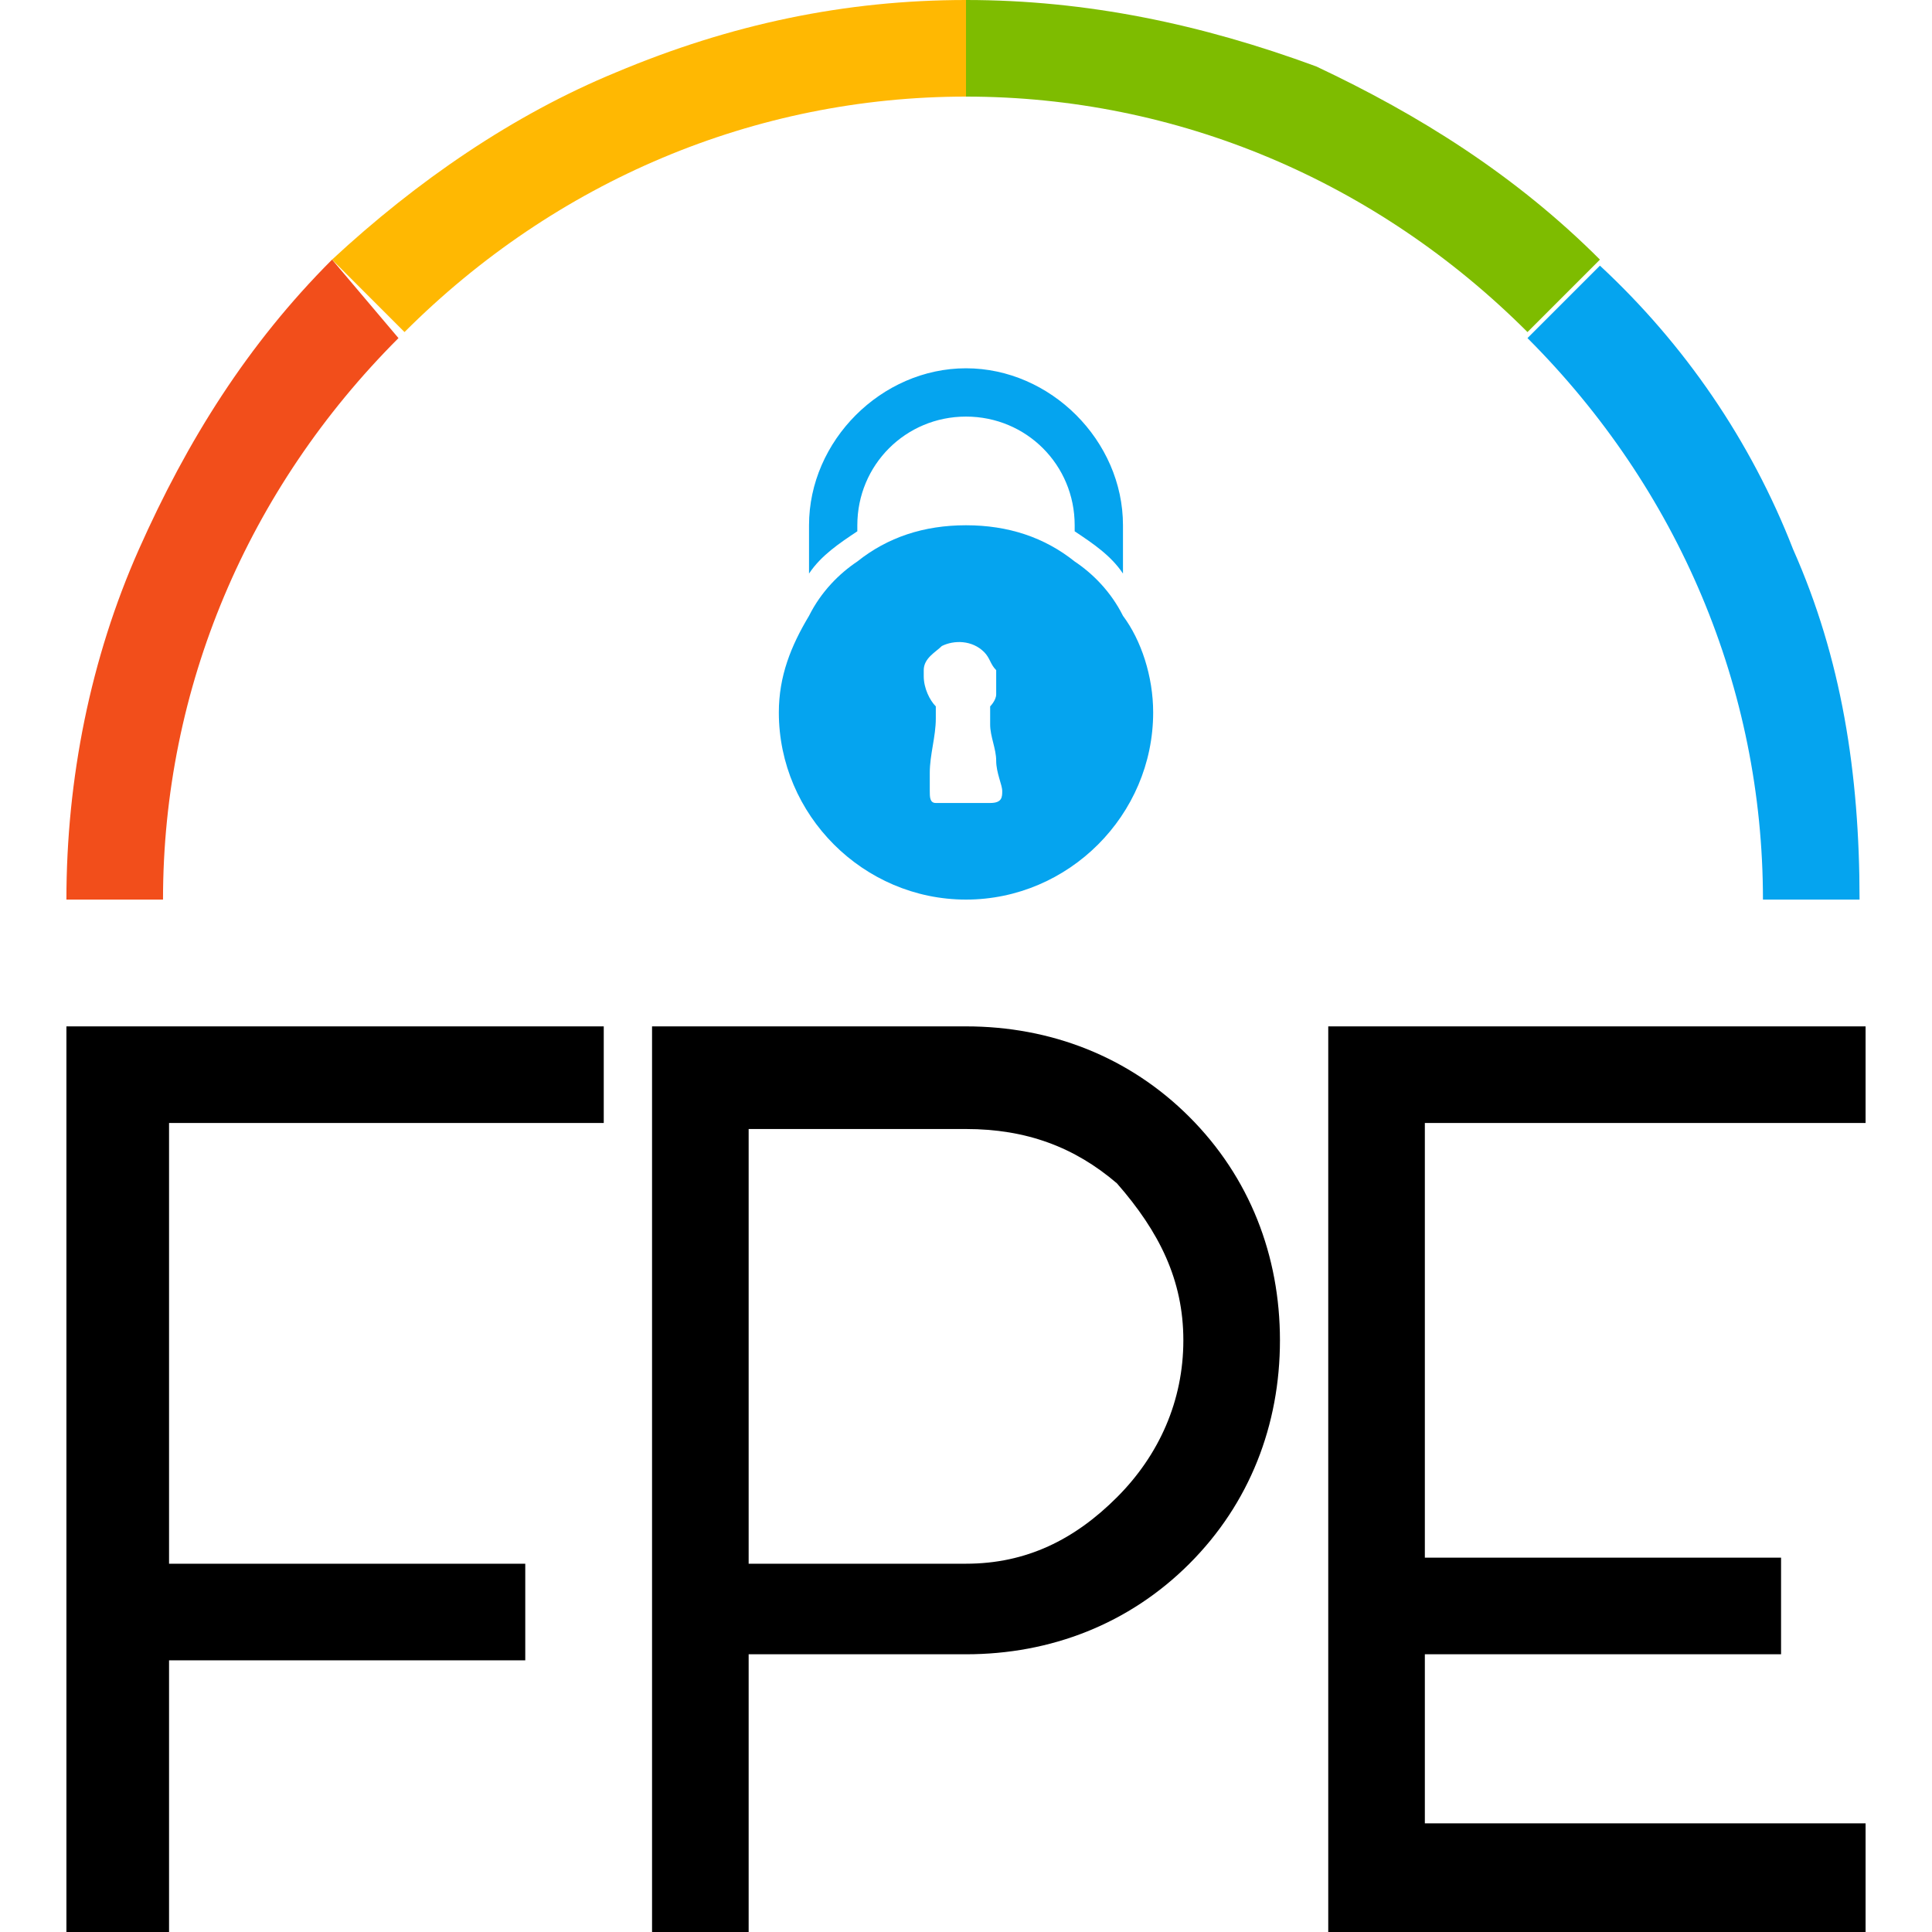
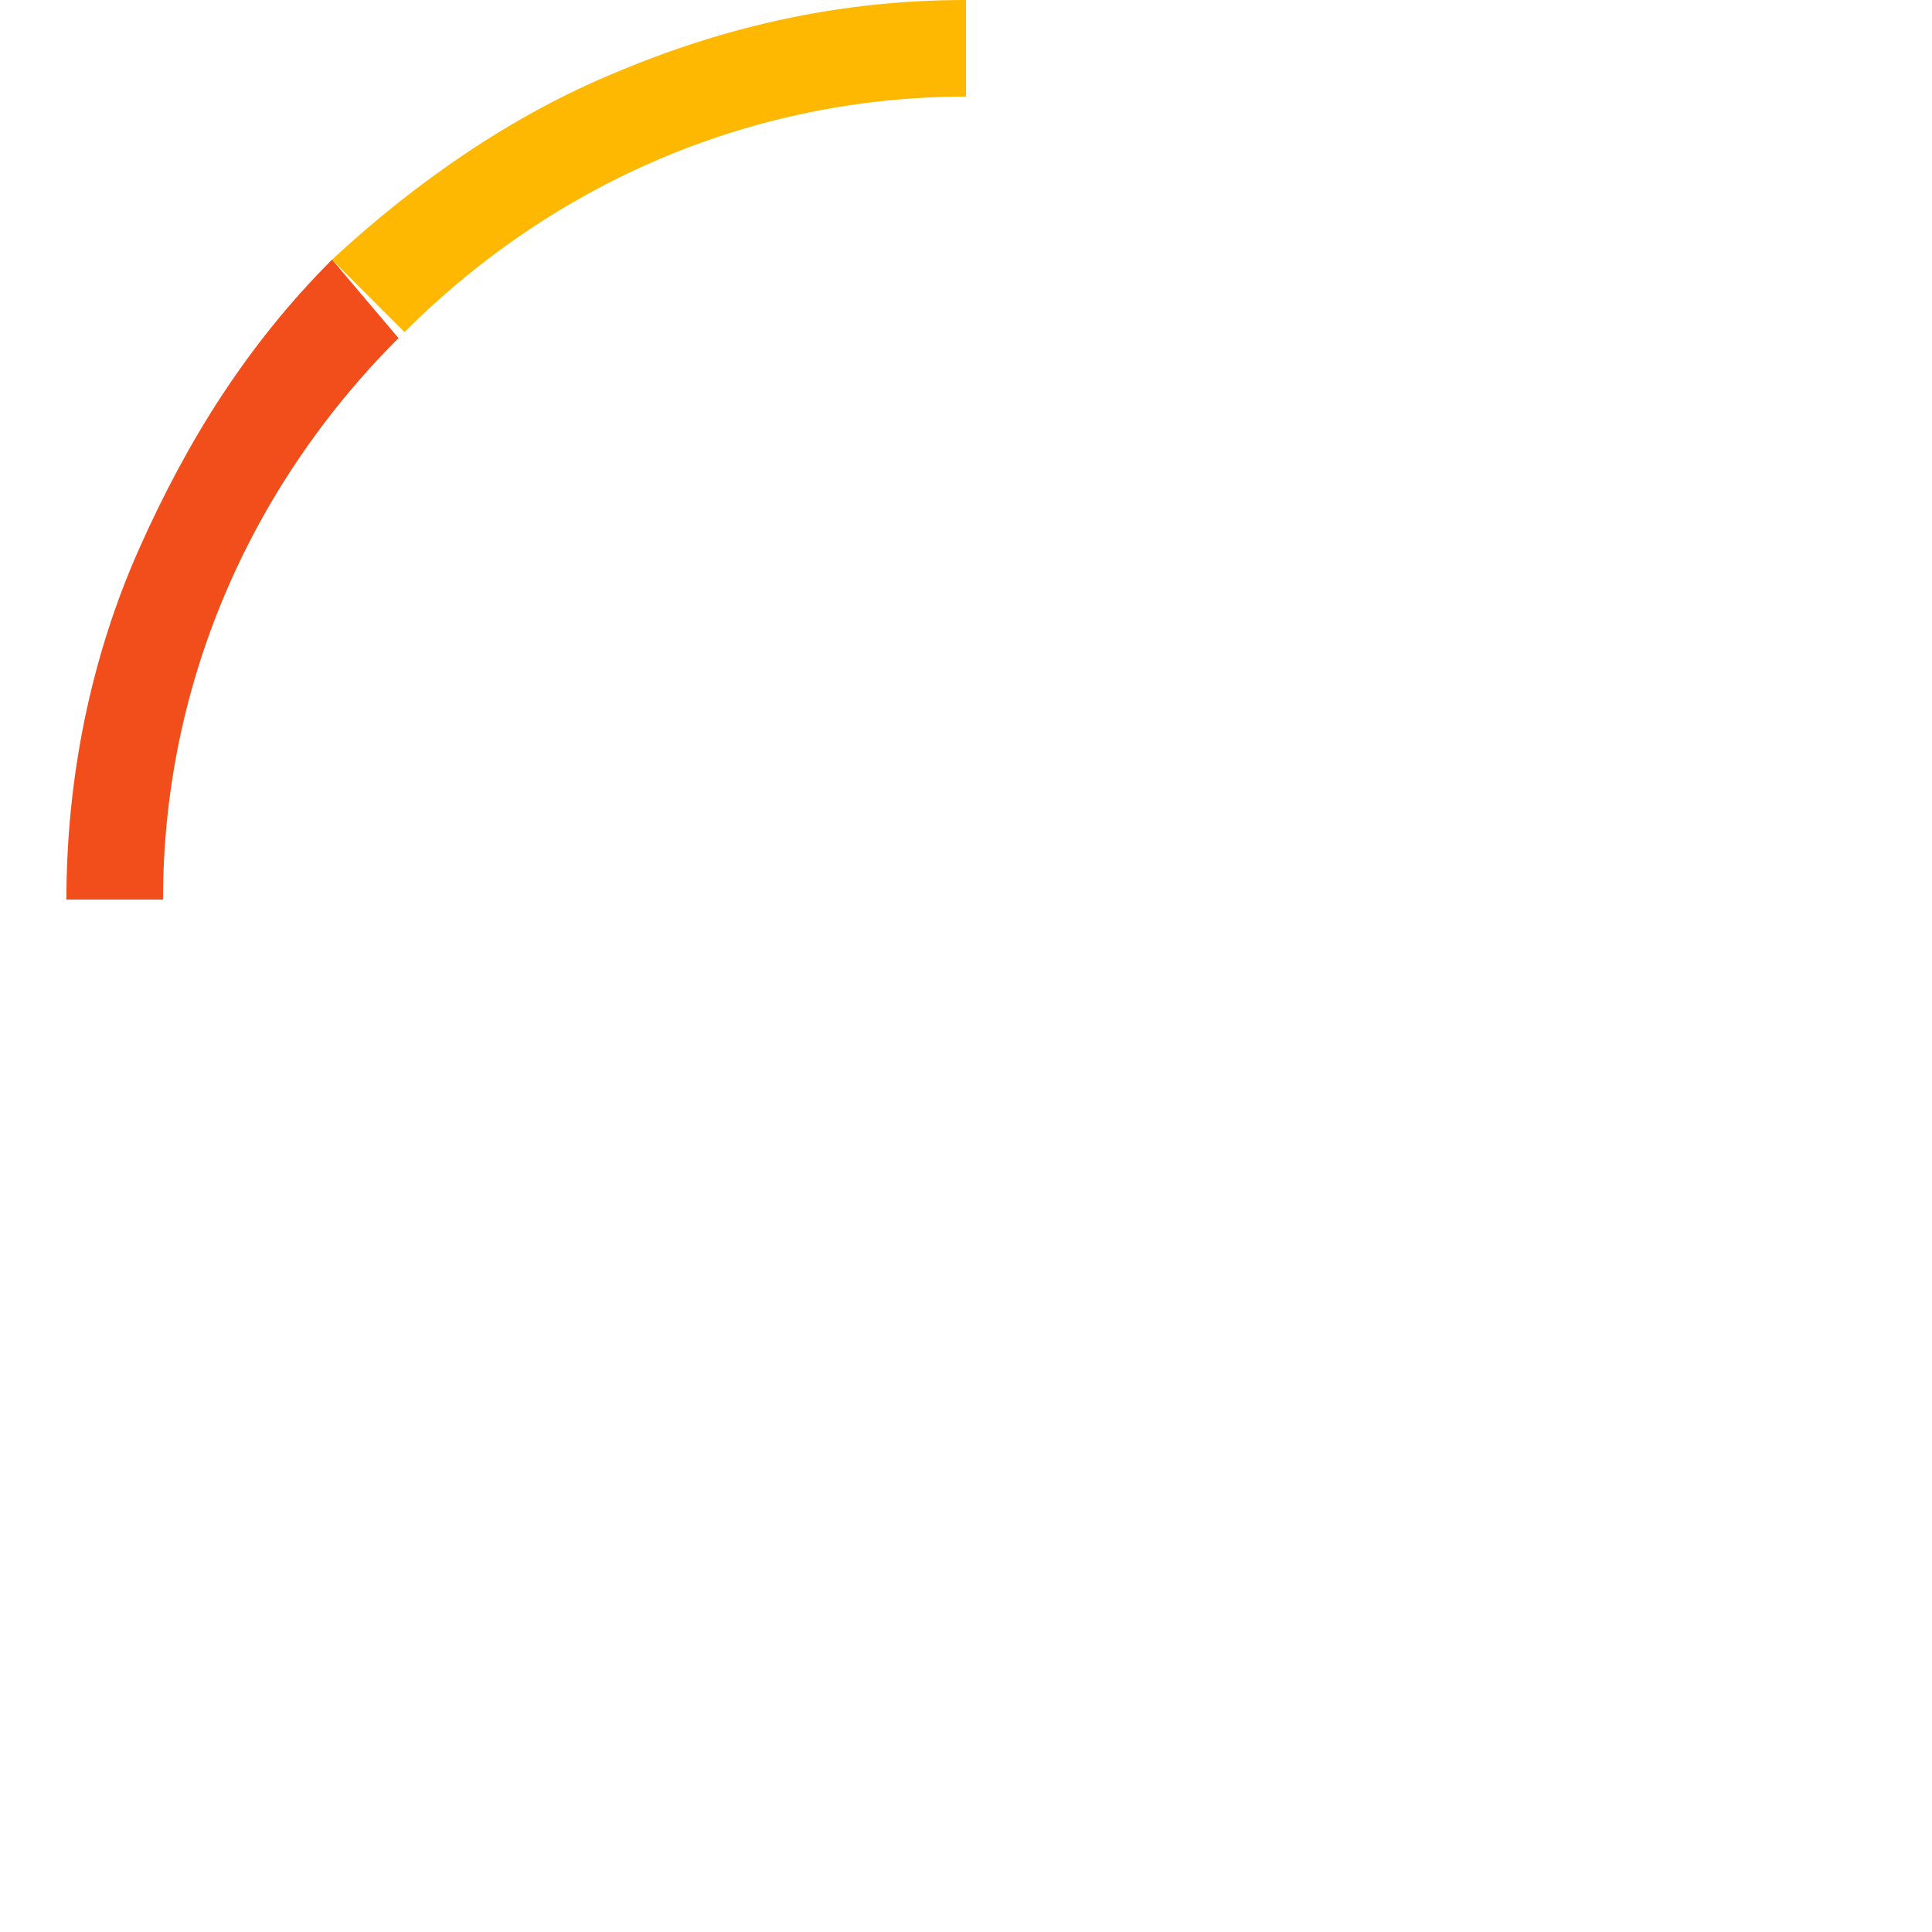
<svg xmlns="http://www.w3.org/2000/svg" xml:space="preserve" id="Layer_1" x="0" y="0" version="1.1" viewBox="0 0 32 32">
  <style>.st3{fill:#05a4ef}</style>
-   <path d="M2.8 18.7v7.2h5.9v1.6H2.8V32H1.1V17H10v1.6H2.8zM16 17c1.4 0 2.7.5 3.7 1.5s1.5 2.3 1.5 3.7c0 1.4-.5 2.7-1.5 3.7s-2.3 1.5-3.7 1.5h-3.6V32h-1.6V17H16zm0 8.9c1 0 1.8-.4 2.5-1.1.7-.7 1.1-1.6 1.1-2.6s-.4-1.8-1.1-2.6c-.7-.6-1.5-.9-2.5-.9h-3.6v7.2H16zm14.9 4.5V32H22V17h8.9v1.6h-7.3v7.2h5.9v1.6h-5.9v2.8h7.3z" />
  <path fill="#ffb802" d="M16 0c-2 0-3.9.4-5.8 1.2-1.7.7-3.3 1.8-4.7 3.1l1.2 1.2C9.2 3 12.5 1.6 16 1.6V0z" />
-   <path fill="#7ebc00" d="M26.5 4.3c-1.4-1.4-3-2.4-4.7-3.2C19.9.4 18 0 16 0v1.6c3.5 0 6.8 1.4 9.3 3.9l1.2-1.2z" />
  <path fill="#f24e1b" d="M2.3 9.1c-.8 1.8-1.2 3.8-1.2 5.8h1.6c0-3.5 1.4-6.8 3.9-9.3L5.5 4.3c-1.4 1.4-2.4 3-3.2 4.8z" />
-   <path d="M29.7 9.1c-.7-1.8-1.8-3.4-3.2-4.7l-1.2 1.2c2.5 2.5 3.9 5.8 3.9 9.3h1.6c0-2.1-.3-4-1.1-5.8zM16 6.1c-1.4 0-2.6 1.2-2.6 2.6v.8c.2-.3.5-.5.8-.7v-.1c0-1 .8-1.8 1.8-1.8s1.8.8 1.8 1.8v.1c.3.2.6.4.8.7v-.8c0-1.4-1.2-2.6-2.6-2.6z" class="st3" />
-   <path d="M18.6 10.2c-.2-.4-.5-.7-.8-.9-.5-.4-1.1-.6-1.8-.6s-1.3.2-1.8.6c-.3.2-.6.5-.8.9-.3.5-.5 1-.5 1.6 0 1.7 1.4 3.1 3.1 3.1 1.7 0 3.1-1.4 3.1-3.1 0-.6-.2-1.2-.5-1.6zM16.4 12c0 .2.1.4.1.6 0 .2.1.4.1.5 0 .1 0 .2-.2.2h-.9c-.1 0-.1-.1-.1-.2v-.3c0-.3.1-.6.1-.9v-.2c-.1-.1-.2-.3-.2-.5v-.1c0-.2.2-.3.3-.4.2-.1.5-.1.7.1.1.1.1.2.2.3v.4c0 .1-.1.2-.1.2v.3z" class="st3" />
</svg>